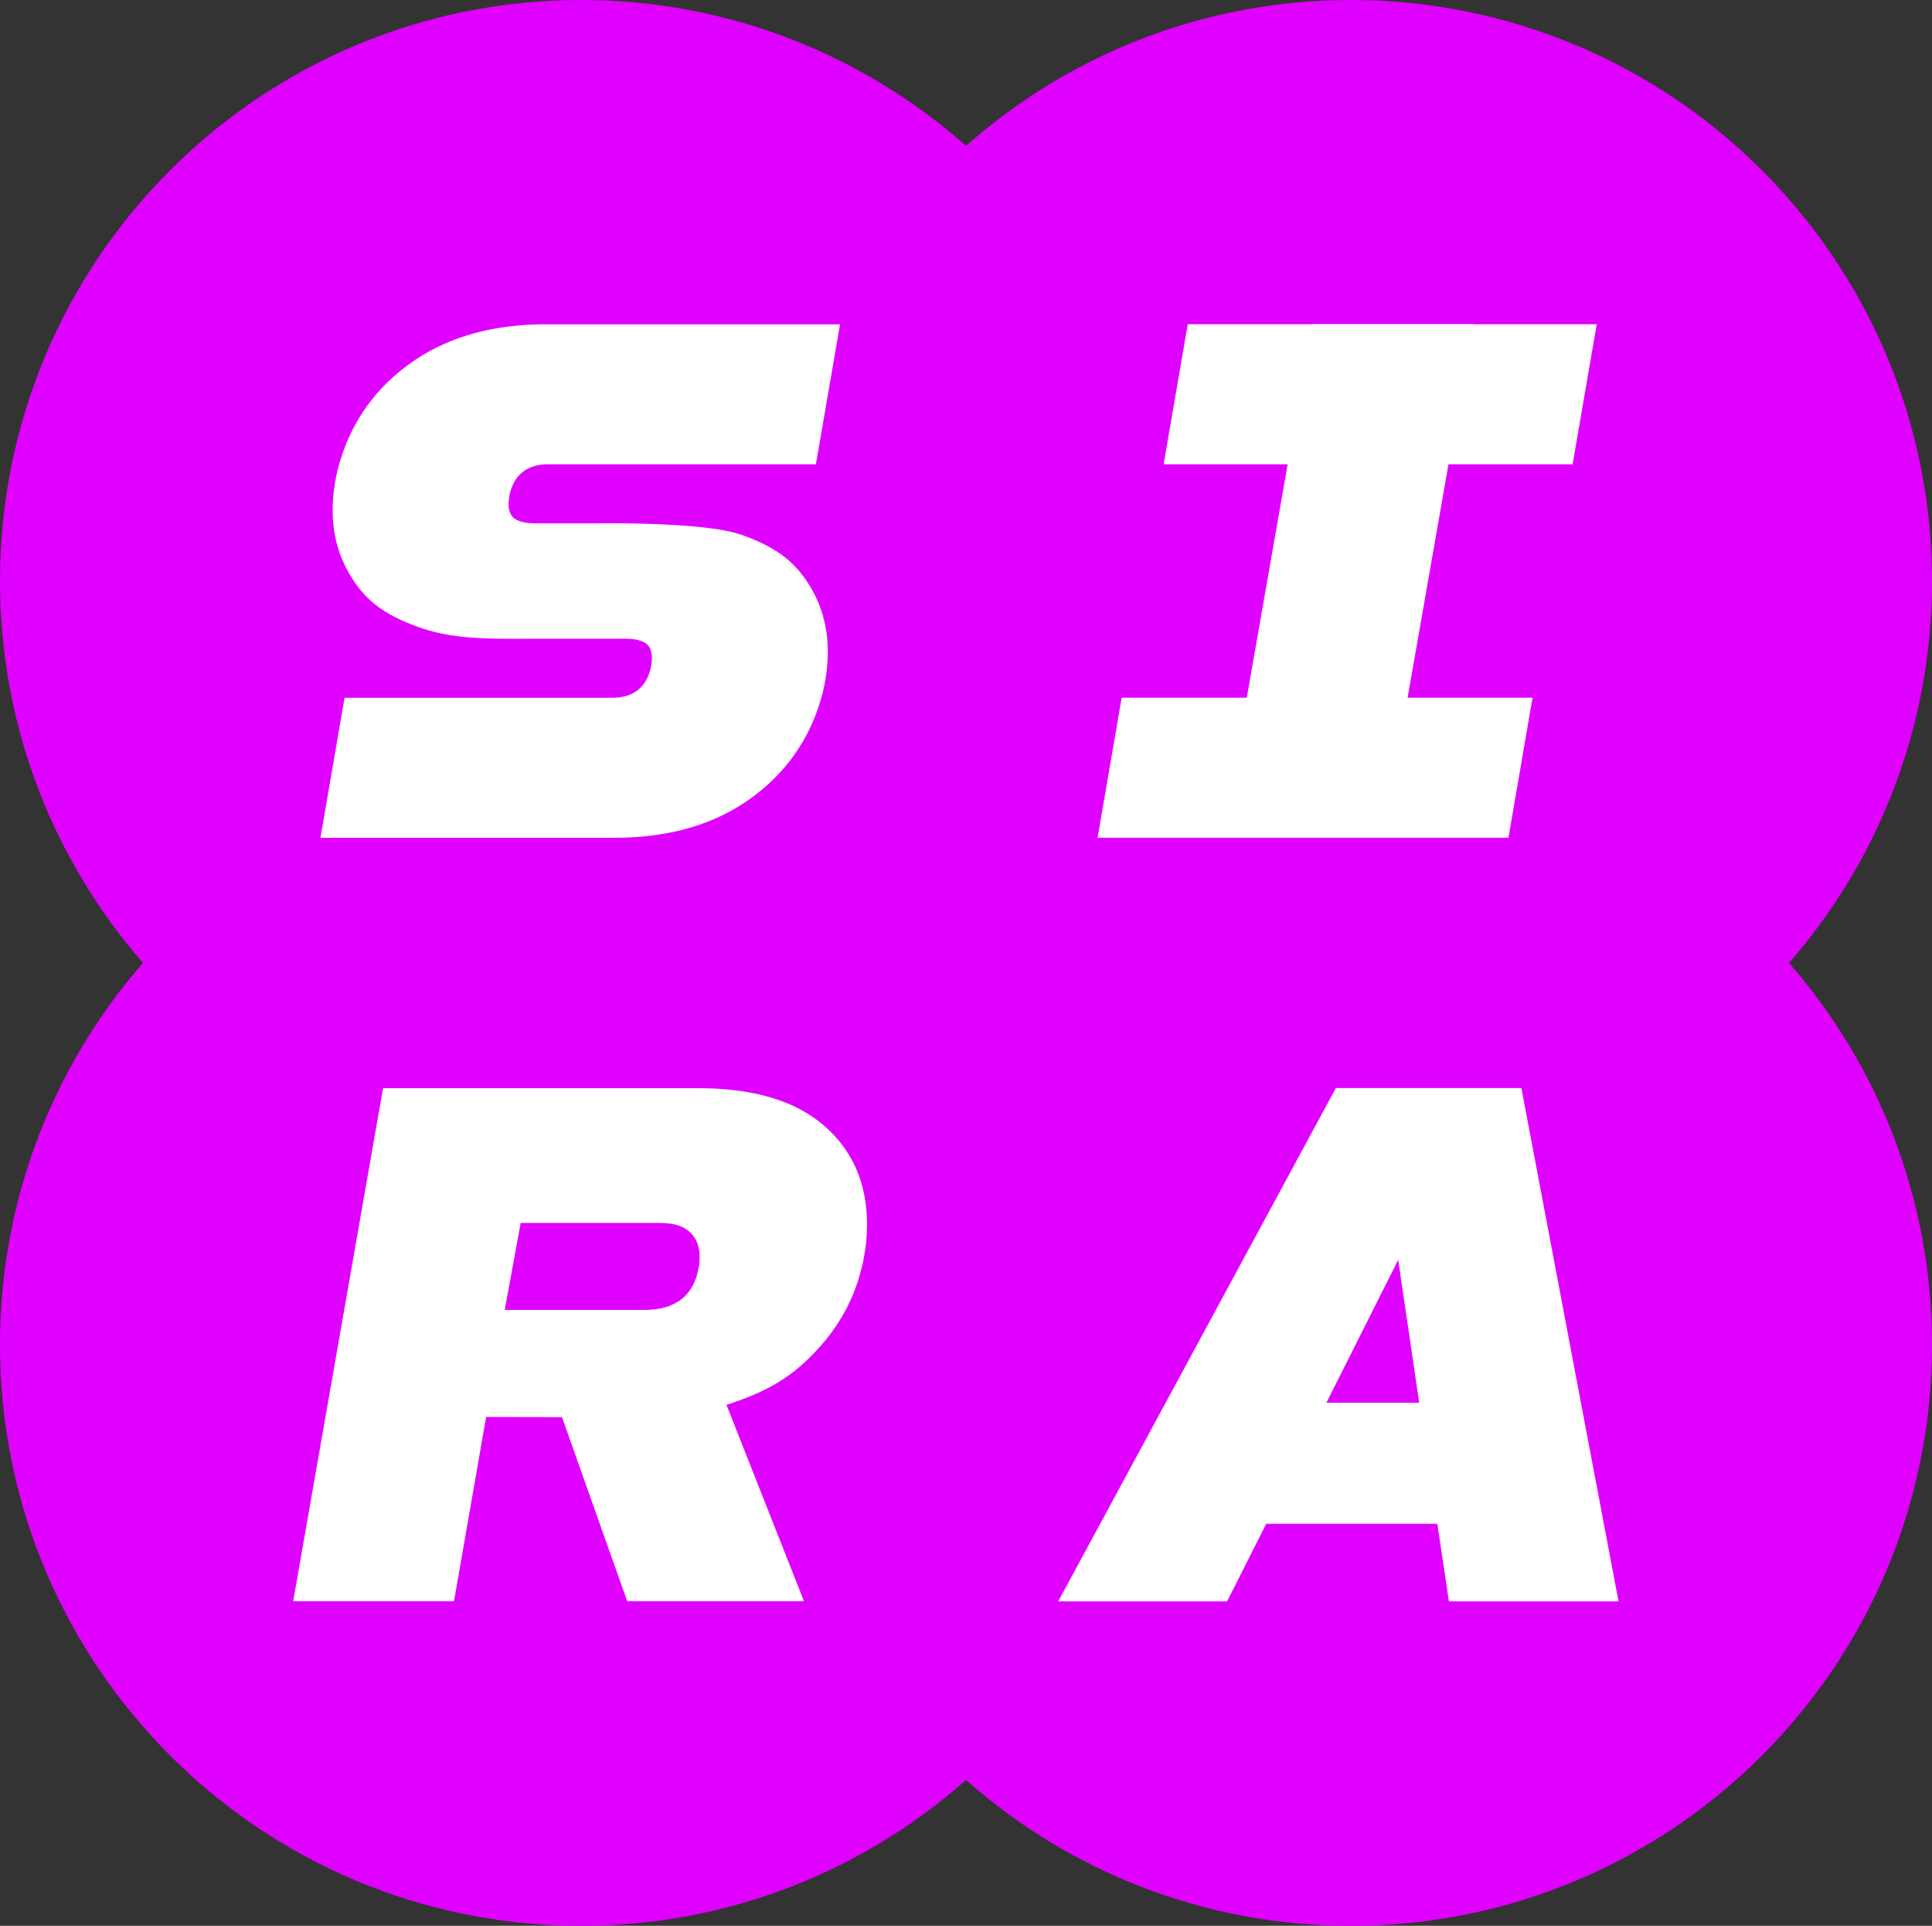
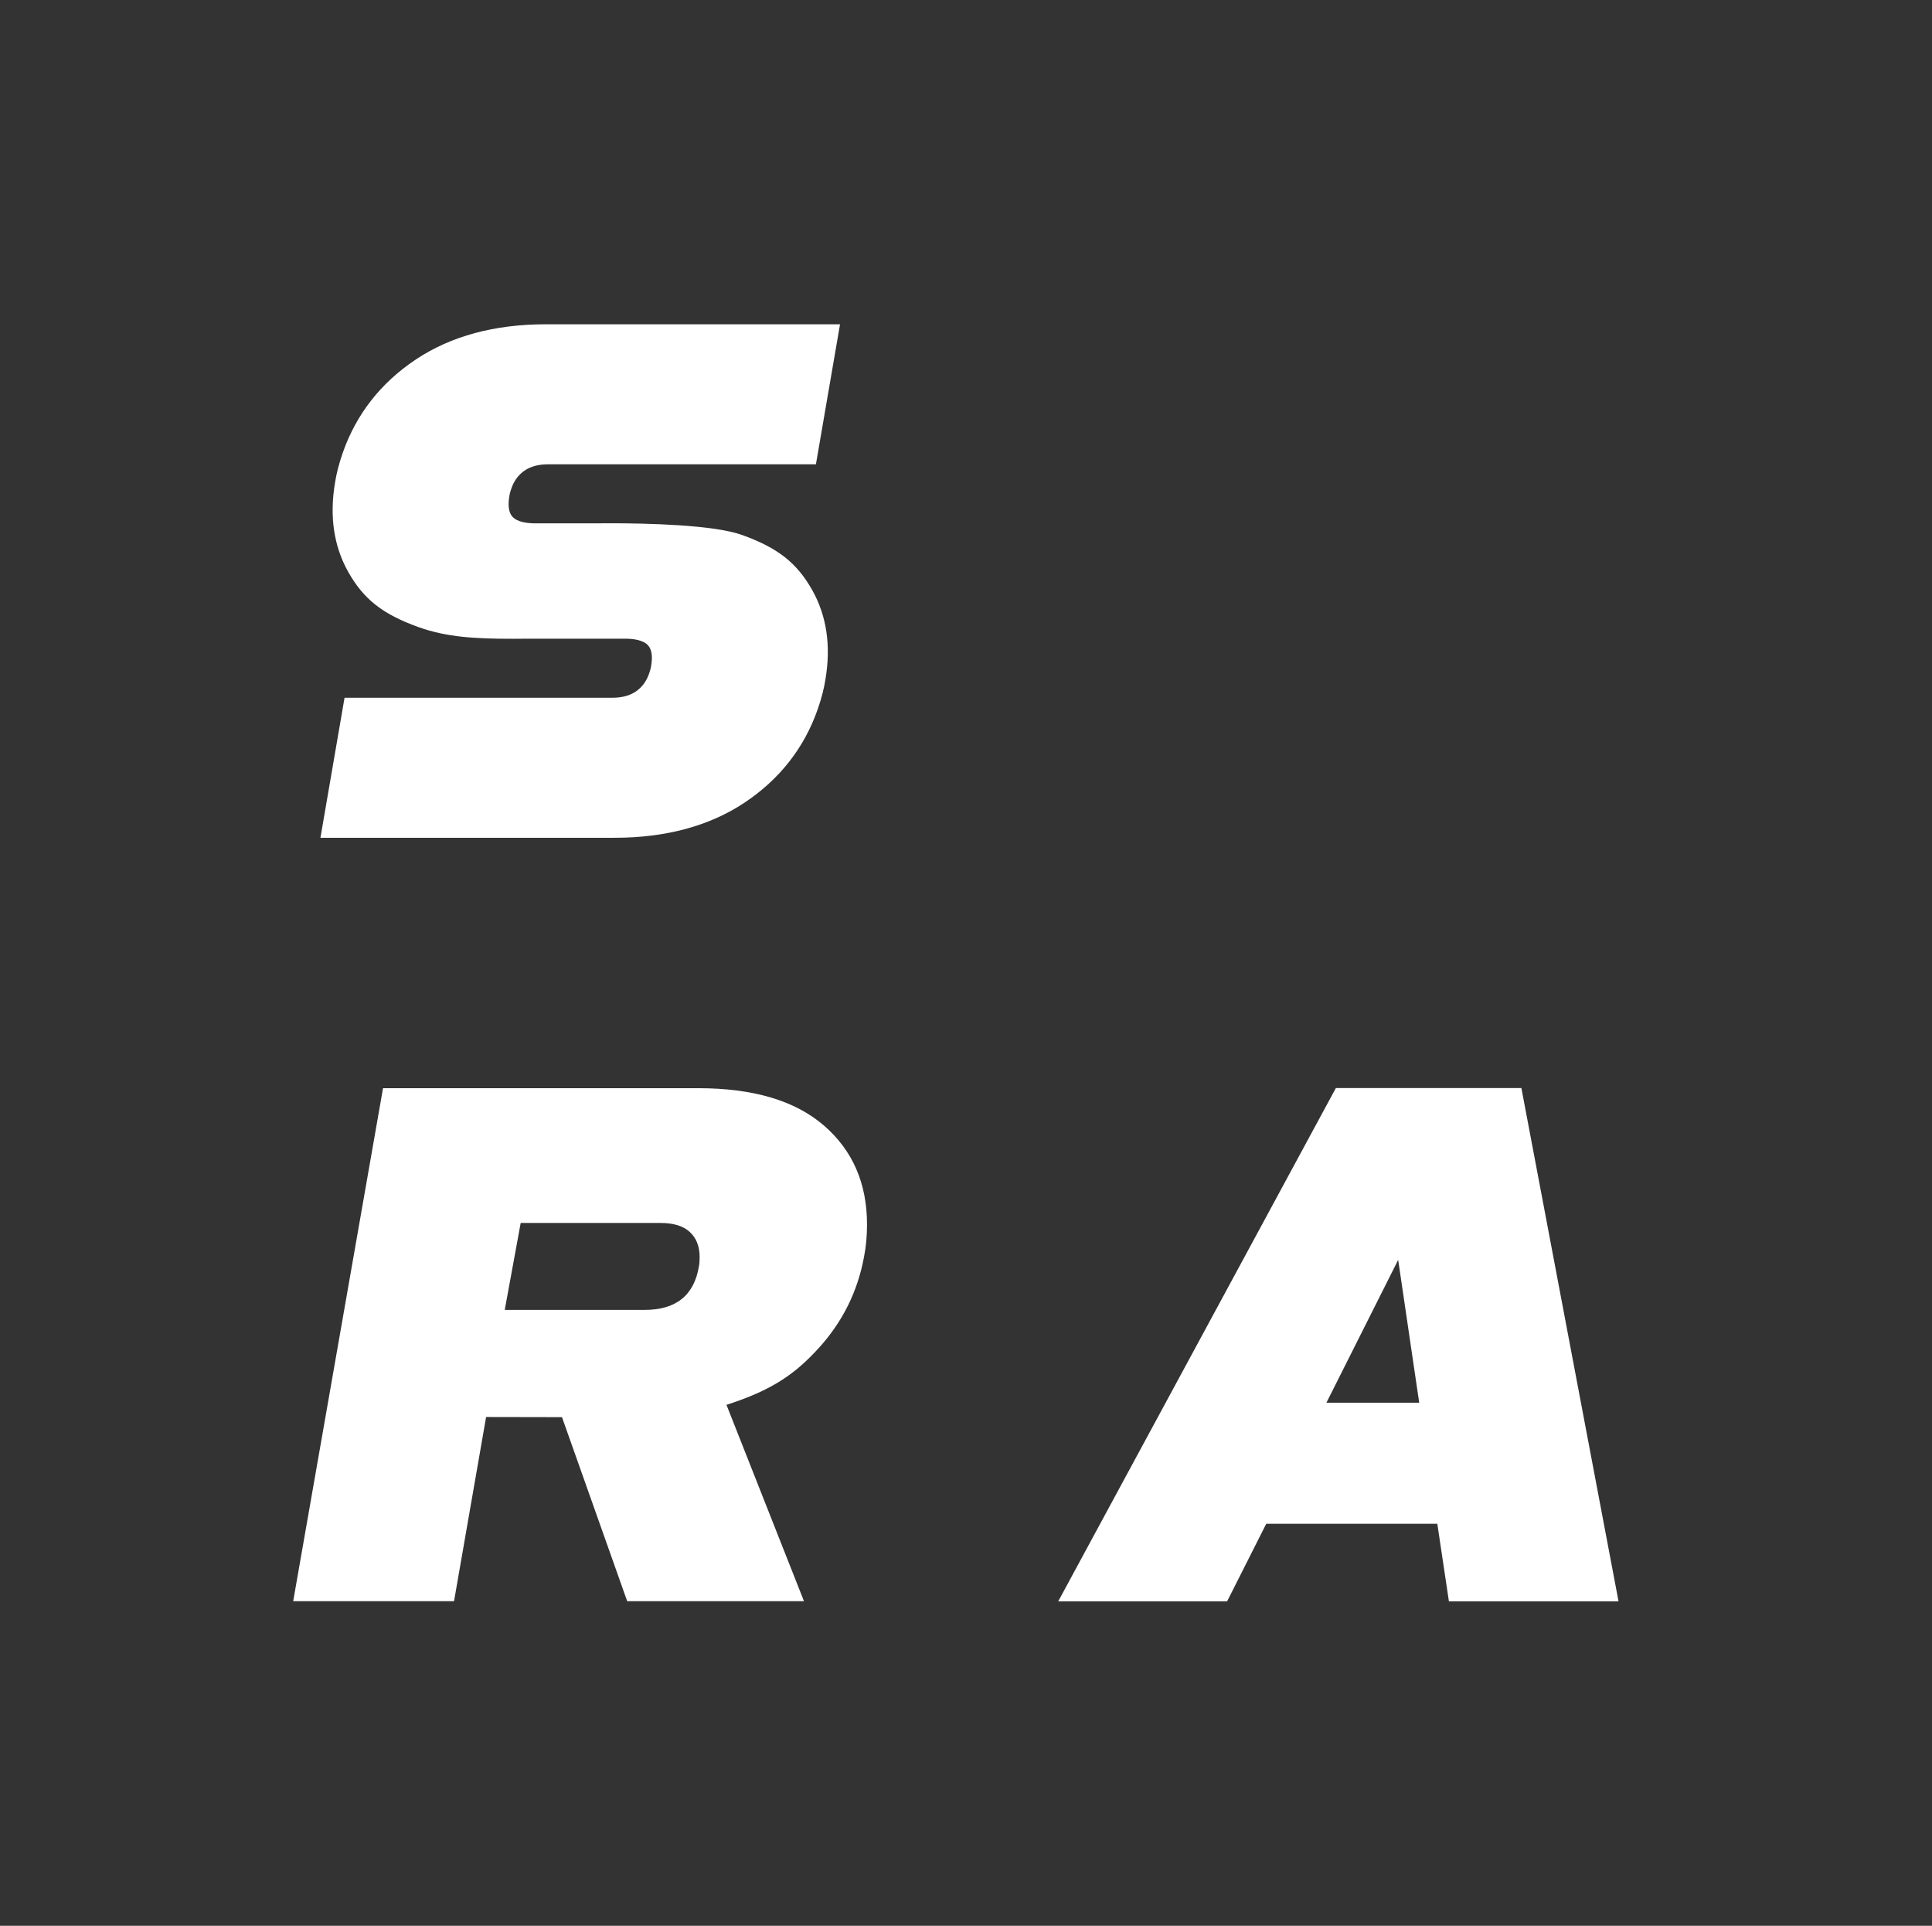
<svg xmlns="http://www.w3.org/2000/svg" data-bbox="0 0 801.3 798.66" viewBox="0 0 801.29 798.65" data-type="color">
  <rect x="0" y="0" width="801.29" height="798.65" fill="#333333" stroke="none" />
  <g>
-     <path d="M801.29 241C801.29 107.9 693.4 0 560.3 0c-61.24 0-117.14 22.86-159.65 60.49C358.13 22.86 302.24 0 241 0 107.9 0 0 107.9 0 241c0 60.61 22.38 115.98 59.31 158.33C22.38 441.67 0 497.05 0 557.66c0 133.1 107.9 241 241 241 61.24 0 117.14-22.86 159.65-60.49 42.51 37.63 98.41 60.49 159.65 60.49 133.1 0 241-107.9 241-241 0-60.61-22.38-115.98-59.31-158.33 36.94-42.35 59.31-97.72 59.31-158.33Z" fill="#e000ff" data-color="1" />
    <path d="M341.71 466.76q-17.88-15.48-52.14-15.48H158.86L121.6 664.03h66.71l13.3-76.39 31.47.06 27.05 76.33h73.32l-32.15-81.44c18.71-5.99 28.4-12.67 38.31-23.59q14.88-16.38 18.78-38.01c.8-4 1.2-8.41 1.2-13.22 0-17.02-5.96-30.7-17.88-41.02Zm-51.84 58.44c-2.01 12.02-9.52 18.03-22.54 18.03h-57.99l6.61-36.06h57.99c5.41 0 9.47 1.25 12.17 3.76s4.06 5.96 4.06 10.37c0 1.6-.1 2.91-.3 3.91Z" fill="#ffffff" data-color="2" />
-     <path fill="#ffffff" d="M610.94 134.39h-66.71l-.02.08h-51.6l-10 58.08h51.43l-16.95 96.8h-51.88l-10 58.07h170.41l10-58.07H583.8l16.95-96.8h51.49l10-58.08h-51.32z" data-color="2" />
    <path d="M631 451.23h-76.96L438.89 664.09h70.05l16.23-32.17h70.95l4.81 32.17h70.35l-40.29-212.86Zm-80.87 130.48 29.76-59.23 8.72 59.23z" fill="#ffffff" data-color="2" />
    <path d="M211.31 205.38c.07-.46.26-1.31.77-2.8 1.11-3.18 2.88-5.59 5.41-7.37 2.52-1.76 5.83-2.66 9.84-2.66H338.4l10-58.07H226.35c-21.2 0-39.31 4.9-53.83 14.56-14.59 9.71-24.81 22.77-30.39 38.82-1.57 4.52-2.65 8.75-3.21 12.52-2.3 13.8-.46 26.15 5.46 36.71 6.39 11.39 14.29 17.61 29.15 22.96 11.75 4.23 23.7 4.86 39.19 4.86 3.7 0 6-.04 6.03-.04h40.53c3.29 0 7.62.5 9.62 2.9 1.46 1.74 1.83 4.65 1.11 8.65l-.02.11c-.07.46-.26 1.32-.77 2.8-1.11 3.18-2.88 5.59-5.41 7.37-2.52 1.76-5.83 2.66-9.84 2.66H142.9l-10 58.07h122.05c21.2 0 39.31-4.9 53.83-14.56 14.59-9.71 24.81-22.77 30.39-38.82 1.57-4.52 2.65-8.75 3.21-12.52 2.3-13.8.46-26.15-5.46-36.71-6.39-11.39-14.29-17.61-29.15-22.96-11.75-4.23-39.48-4.86-54.96-4.86-3.7 0-6 .04-6.03.04h-24.75c-3.29 0-7.62-.5-9.62-2.9-1.46-1.74-1.83-4.65-1.11-8.65l.02-.12Z" fill="#ffffff" data-color="2" />
  </g>
</svg>